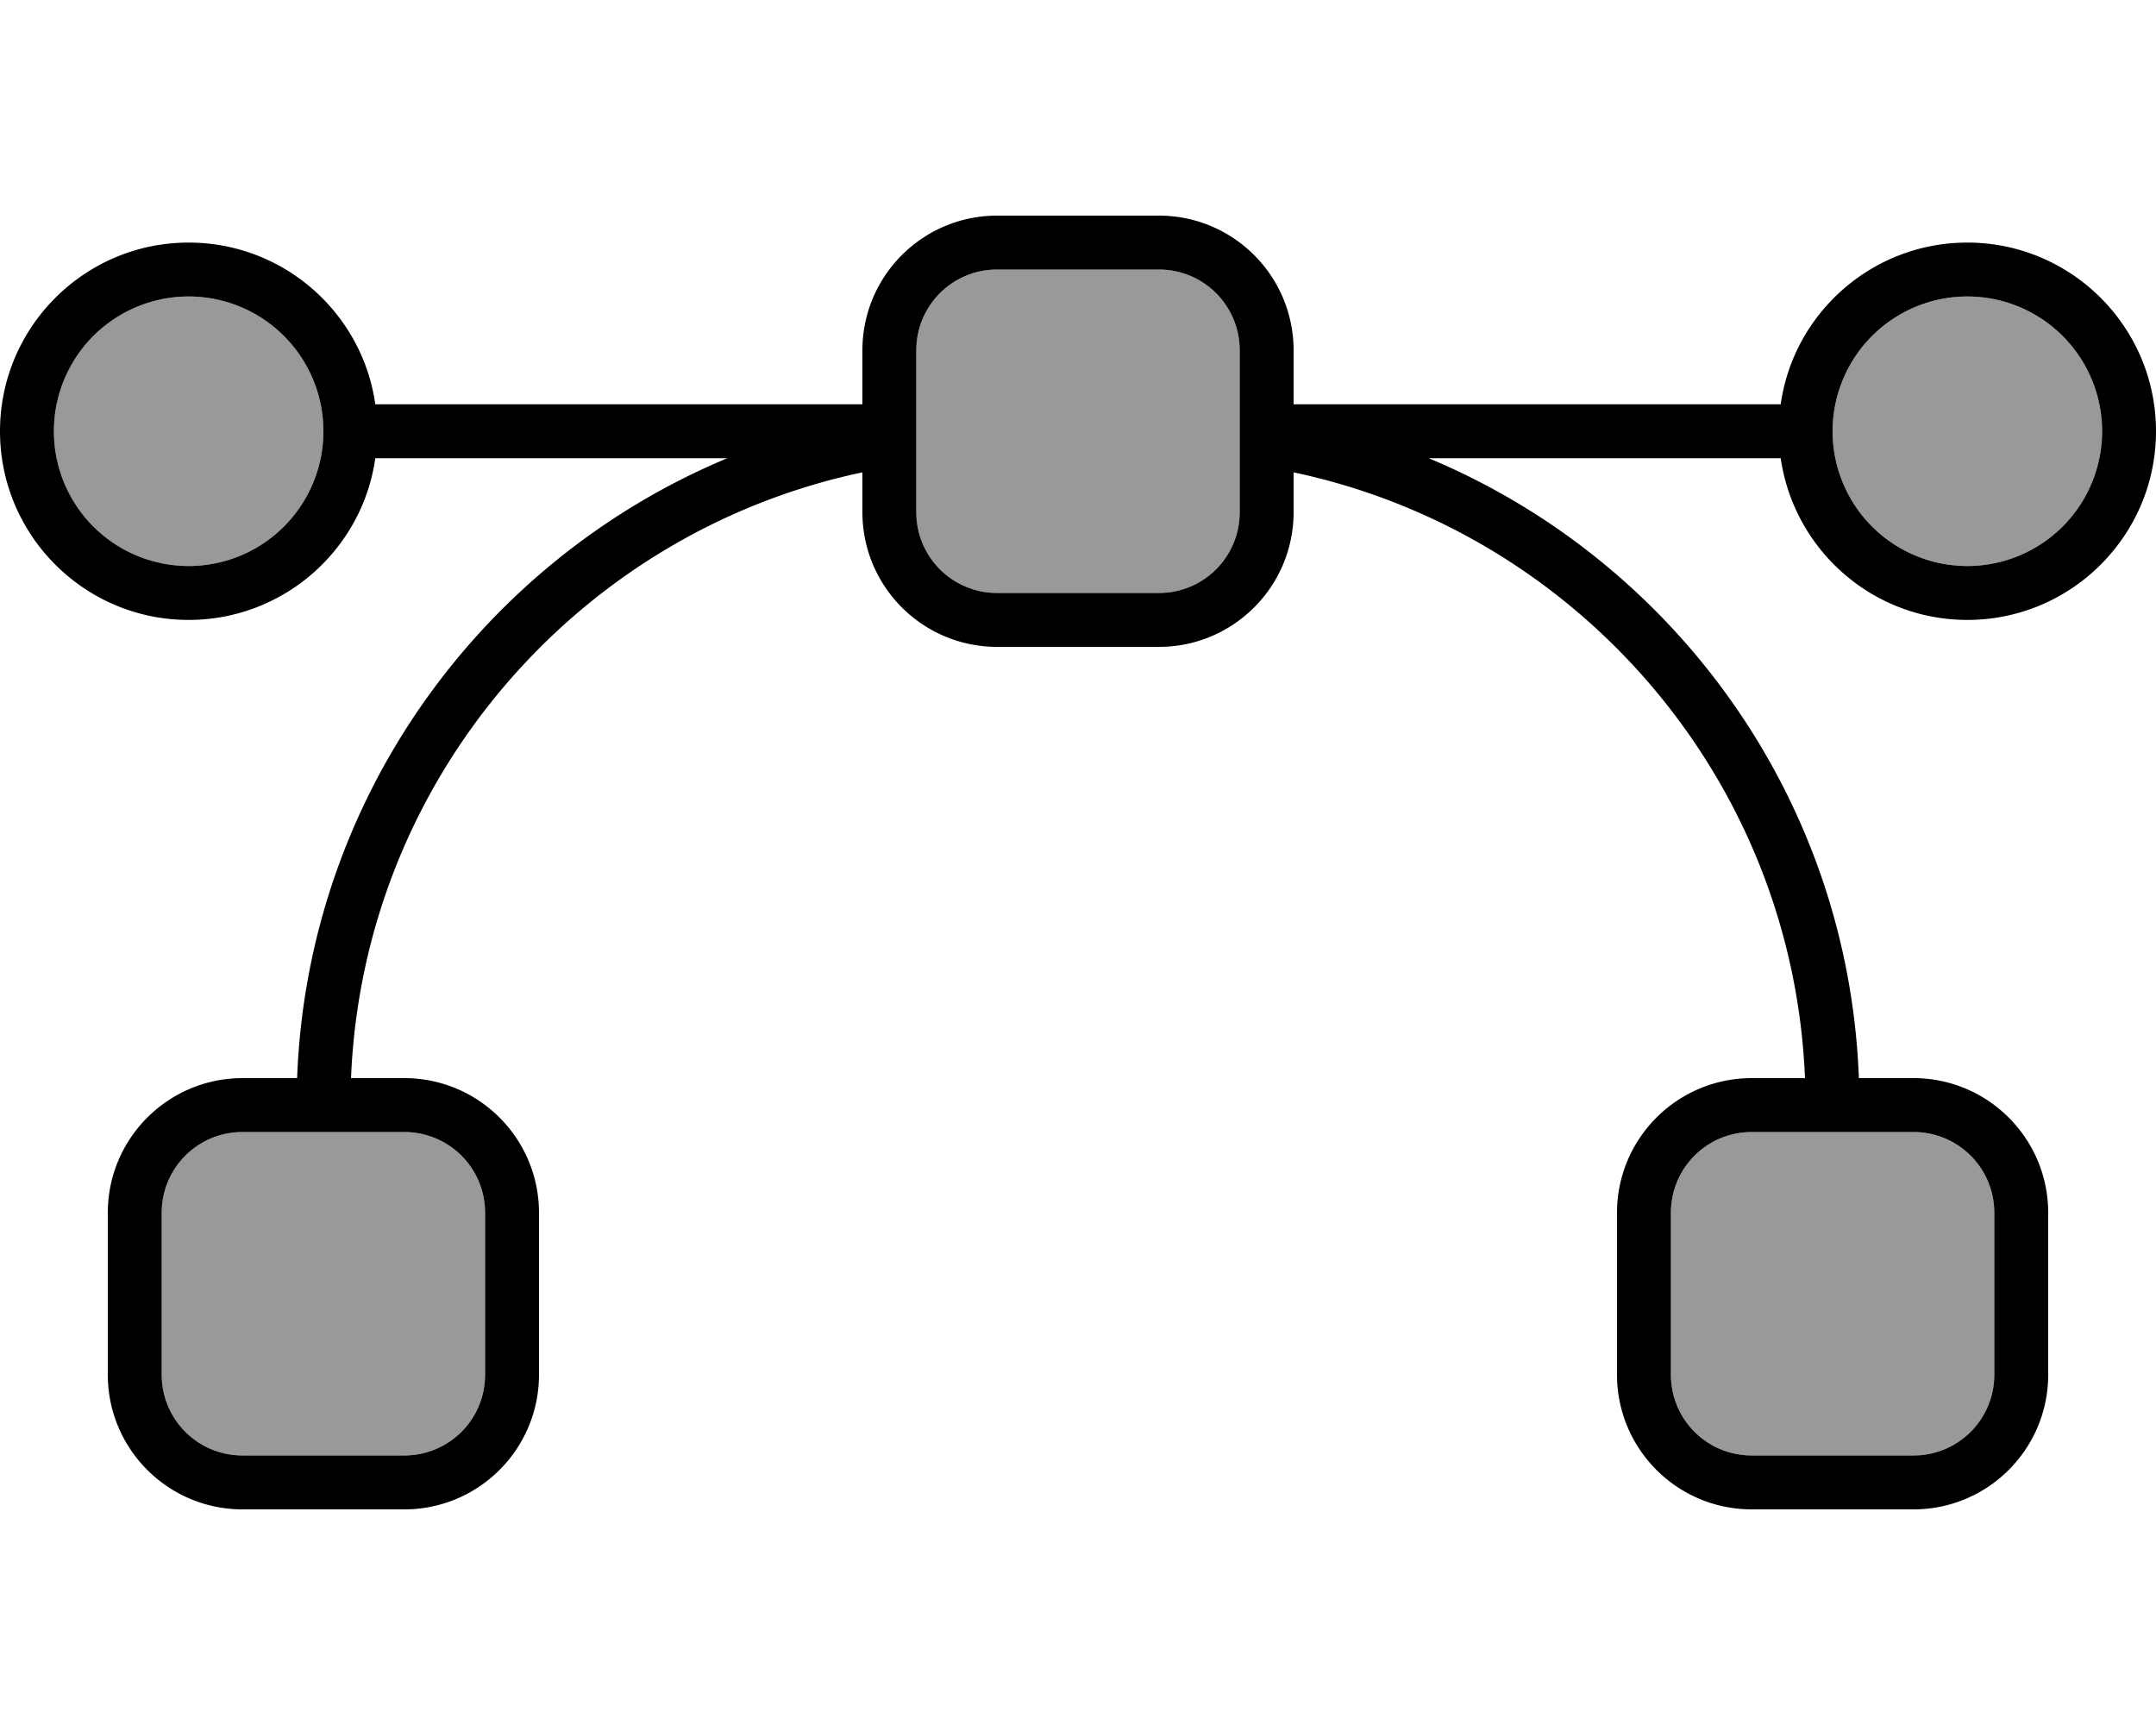
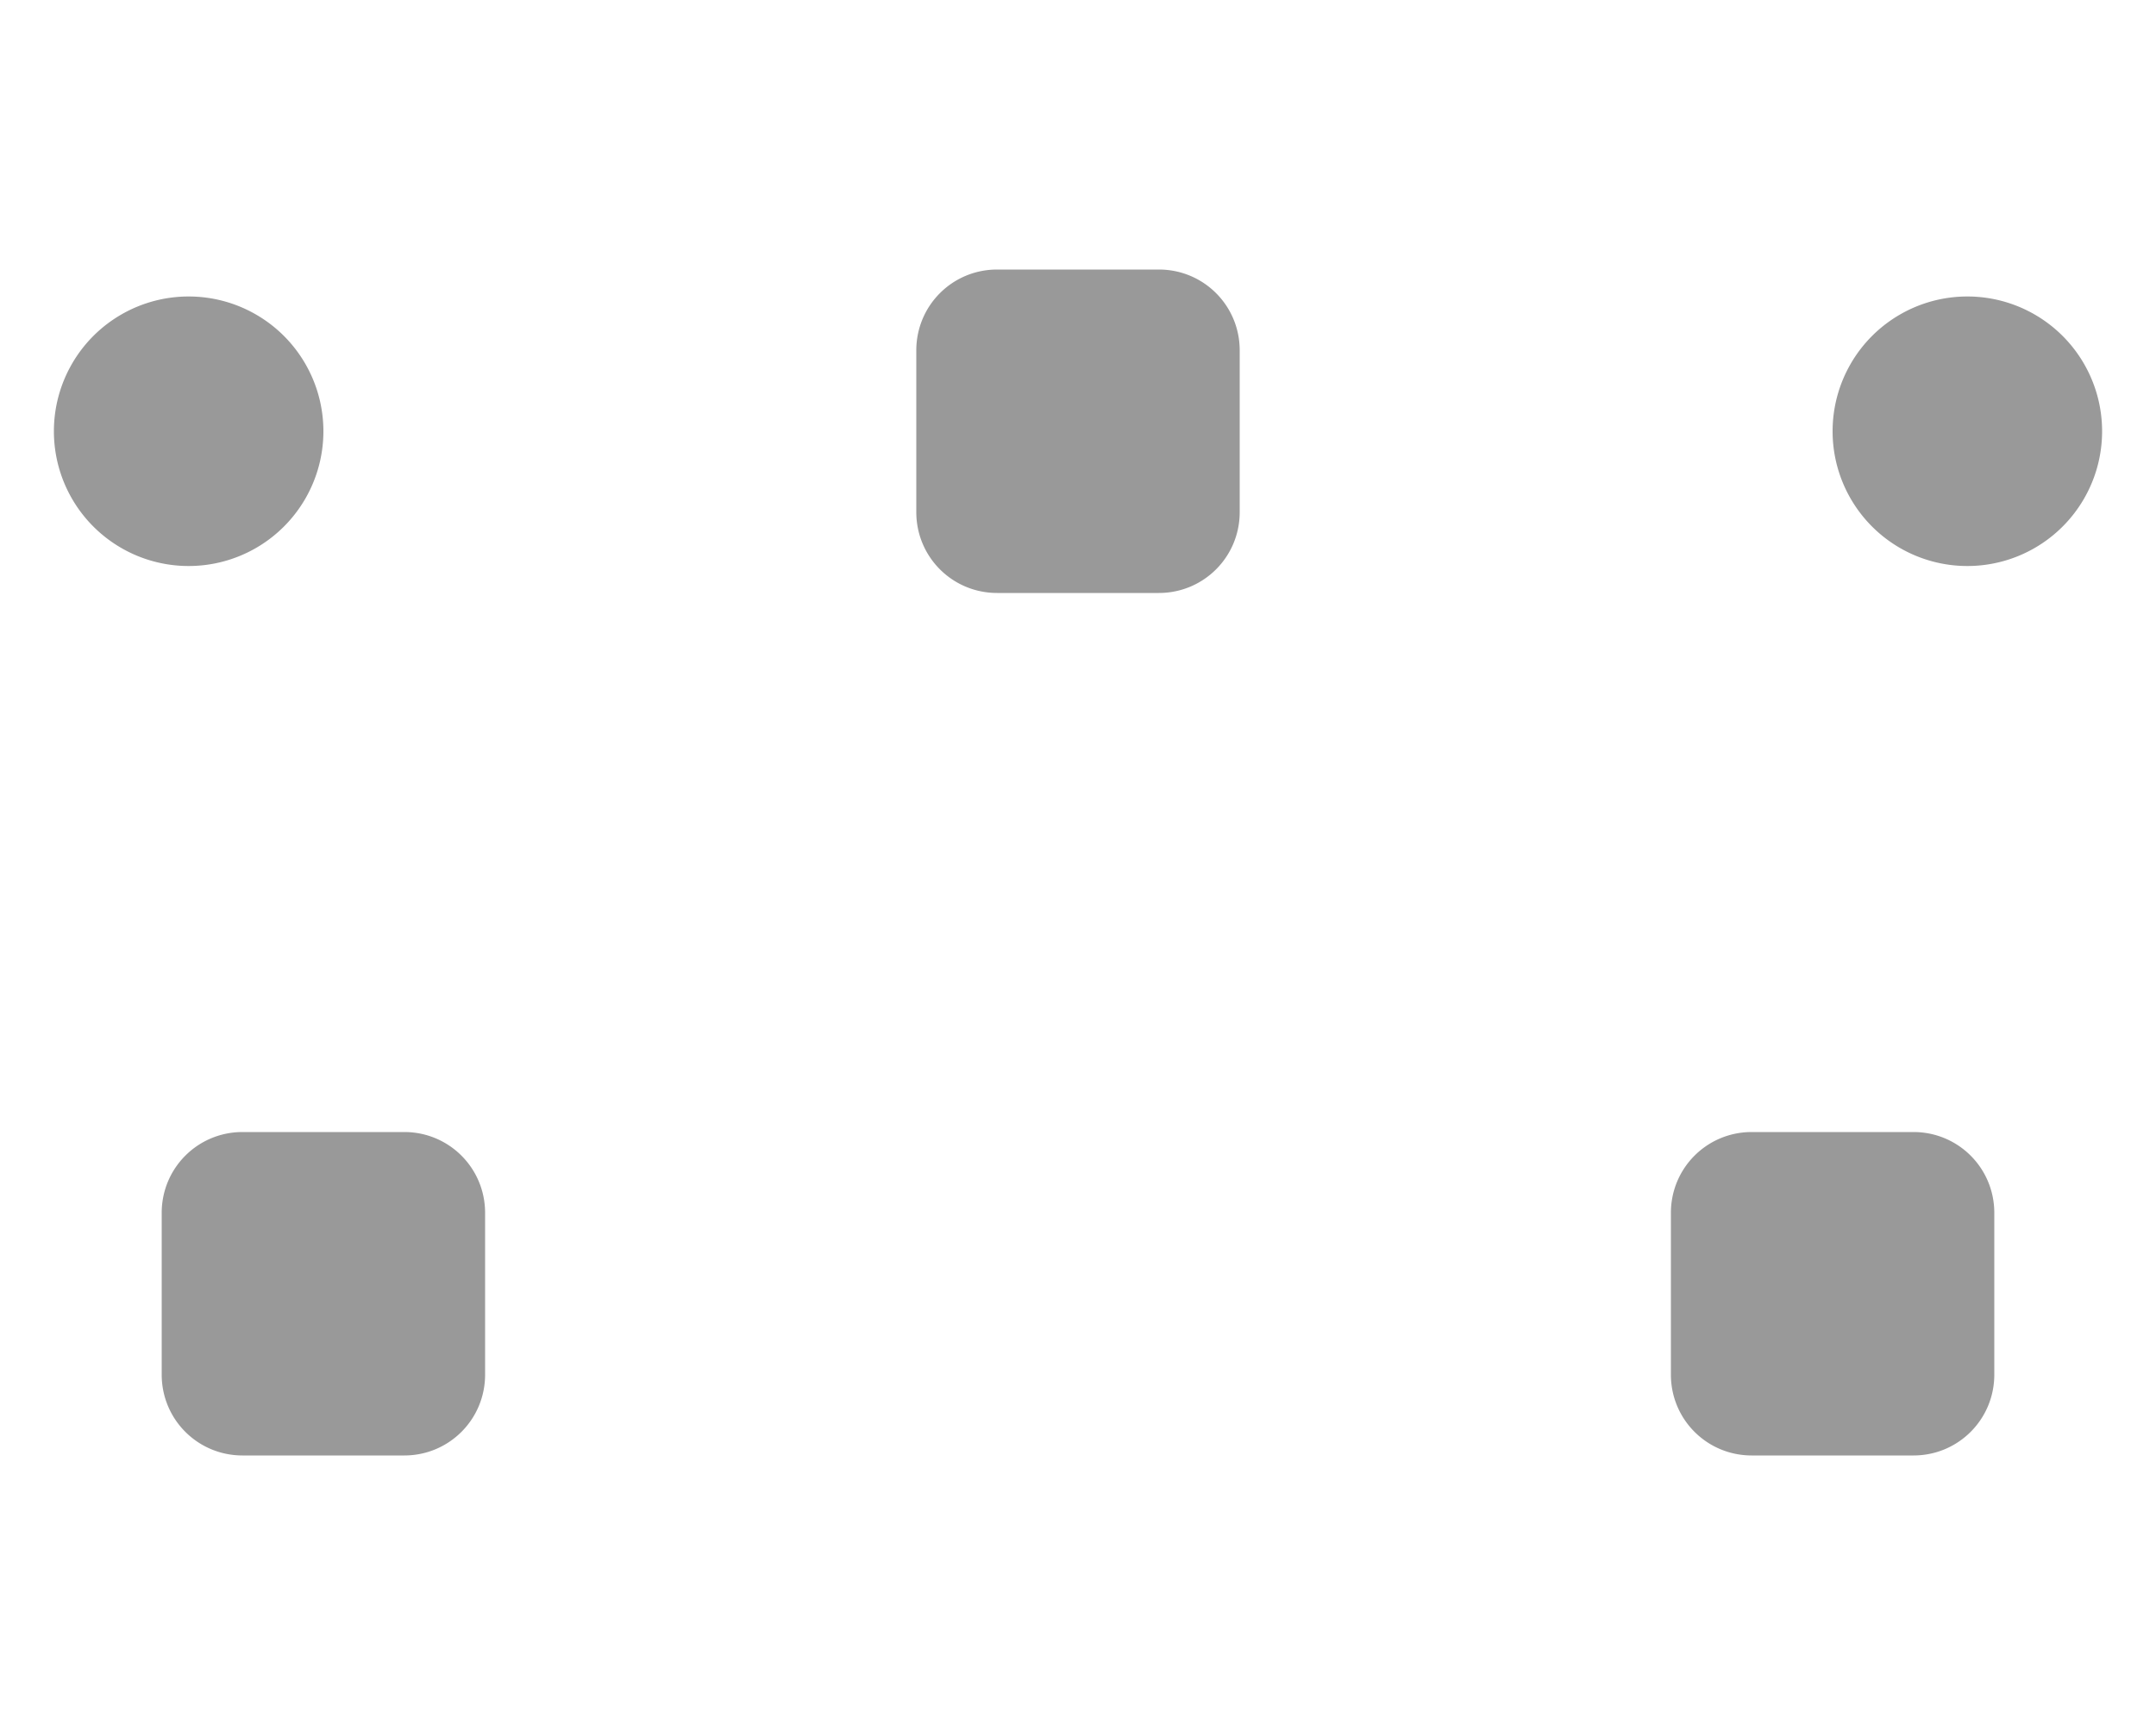
<svg xmlns="http://www.w3.org/2000/svg" viewBox="0 0 640 512">
  <defs>
    <style>.fa-secondary{opacity:.4}</style>
  </defs>
  <path class="fa-secondary" d="M16 128a40 40 0 1 0 80 0 40 40 0 1 0 -80 0zM48 360l0 48c0 13.3 10.7 24 24 24l48 0c13.3 0 24-10.7 24-24l0-48c0-13.3-10.7-24-24-24l-48 0c-13.3 0-24 10.7-24 24zM272 104l0 17.4 0 16.1 0 14.5c0 13.3 10.7 24 24 24l48 0c13.3 0 24-10.7 24-24l0-14.5 0-16.1 0-17.4c0-13.3-10.7-24-24-24l-48 0c-13.3 0-24 10.7-24 24zM496 360l0 48c0 13.3 10.7 24 24 24l48 0c13.3 0 24-10.7 24-24l0-48c0-13.3-10.7-24-24-24l-48 0c-13.3 0-24 10.7-24 24zm48-232a40 40 0 1 0 80 0 40 40 0 1 0 -80 0z" />
-   <path class="fa-primary" d="M344 80c13.3 0 24 10.7 24 24l0 17.4 0 16.1 0 14.5c0 13.3-10.7 24-24 24l-48 0c-13.3 0-24-10.7-24-24l0-14.5 0-16.1 0-17.4c0-13.3 10.7-24 24-24l48 0zm80.1 56L528 136c.2 0 .4 0 .6 0c3.9 27.1 27.2 48 55.4 48c30.9 0 56-25.1 56-56s-25.1-56-56-56c-28.2 0-51.6 20.9-55.4 48c-.2 0-.4 0-.6 0l-144 0 0-16c0-22.1-17.9-40-40-40l-48 0c-22.1 0-40 17.9-40 40l0 16-144 0c-.2 0-.4 0-.6 0C107.6 92.9 84.2 72 56 72C25.1 72 0 97.1 0 128s25.1 56 56 56c28.2 0 51.6-20.9 55.4-48c.2 0 .4 0 .6 0l103.9 0C143.1 166.4 91.3 237 88.2 320L72 320c-22.1 0-40 17.9-40 40l0 48c0 22.1 17.9 40 40 40l48 0c22.1 0 40-17.9 40-40l0-48c0-22.1-17.9-40-40-40l-15.8 0c3.6-88.7 67.5-162 151.8-179.8l0 11.8c0 22.1 17.9 40 40 40l48 0c22.1 0 40-17.9 40-40l0-11.8C468.3 158 532.2 231.3 535.8 320L520 320c-22.1 0-40 17.9-40 40l0 48c0 22.1 17.9 40 40 40l48 0c22.1 0 40-17.9 40-40l0-48c0-22.1-17.9-40-40-40l-16.2 0c-3.1-83-54.9-153.6-127.7-184zM16 128a40 40 0 1 1 80 0 40 40 0 1 1 -80 0zm528 0a40 40 0 1 1 80 0 40 40 0 1 1 -80 0zM72 336l48 0c13.3 0 24 10.7 24 24l0 48c0 13.3-10.7 24-24 24l-48 0c-13.3 0-24-10.7-24-24l0-48c0-13.3 10.7-24 24-24zm424 24c0-13.3 10.7-24 24-24l48 0c13.3 0 24 10.7 24 24l0 48c0 13.3-10.7 24-24 24l-48 0c-13.3 0-24-10.7-24-24l0-48z" />
</svg>